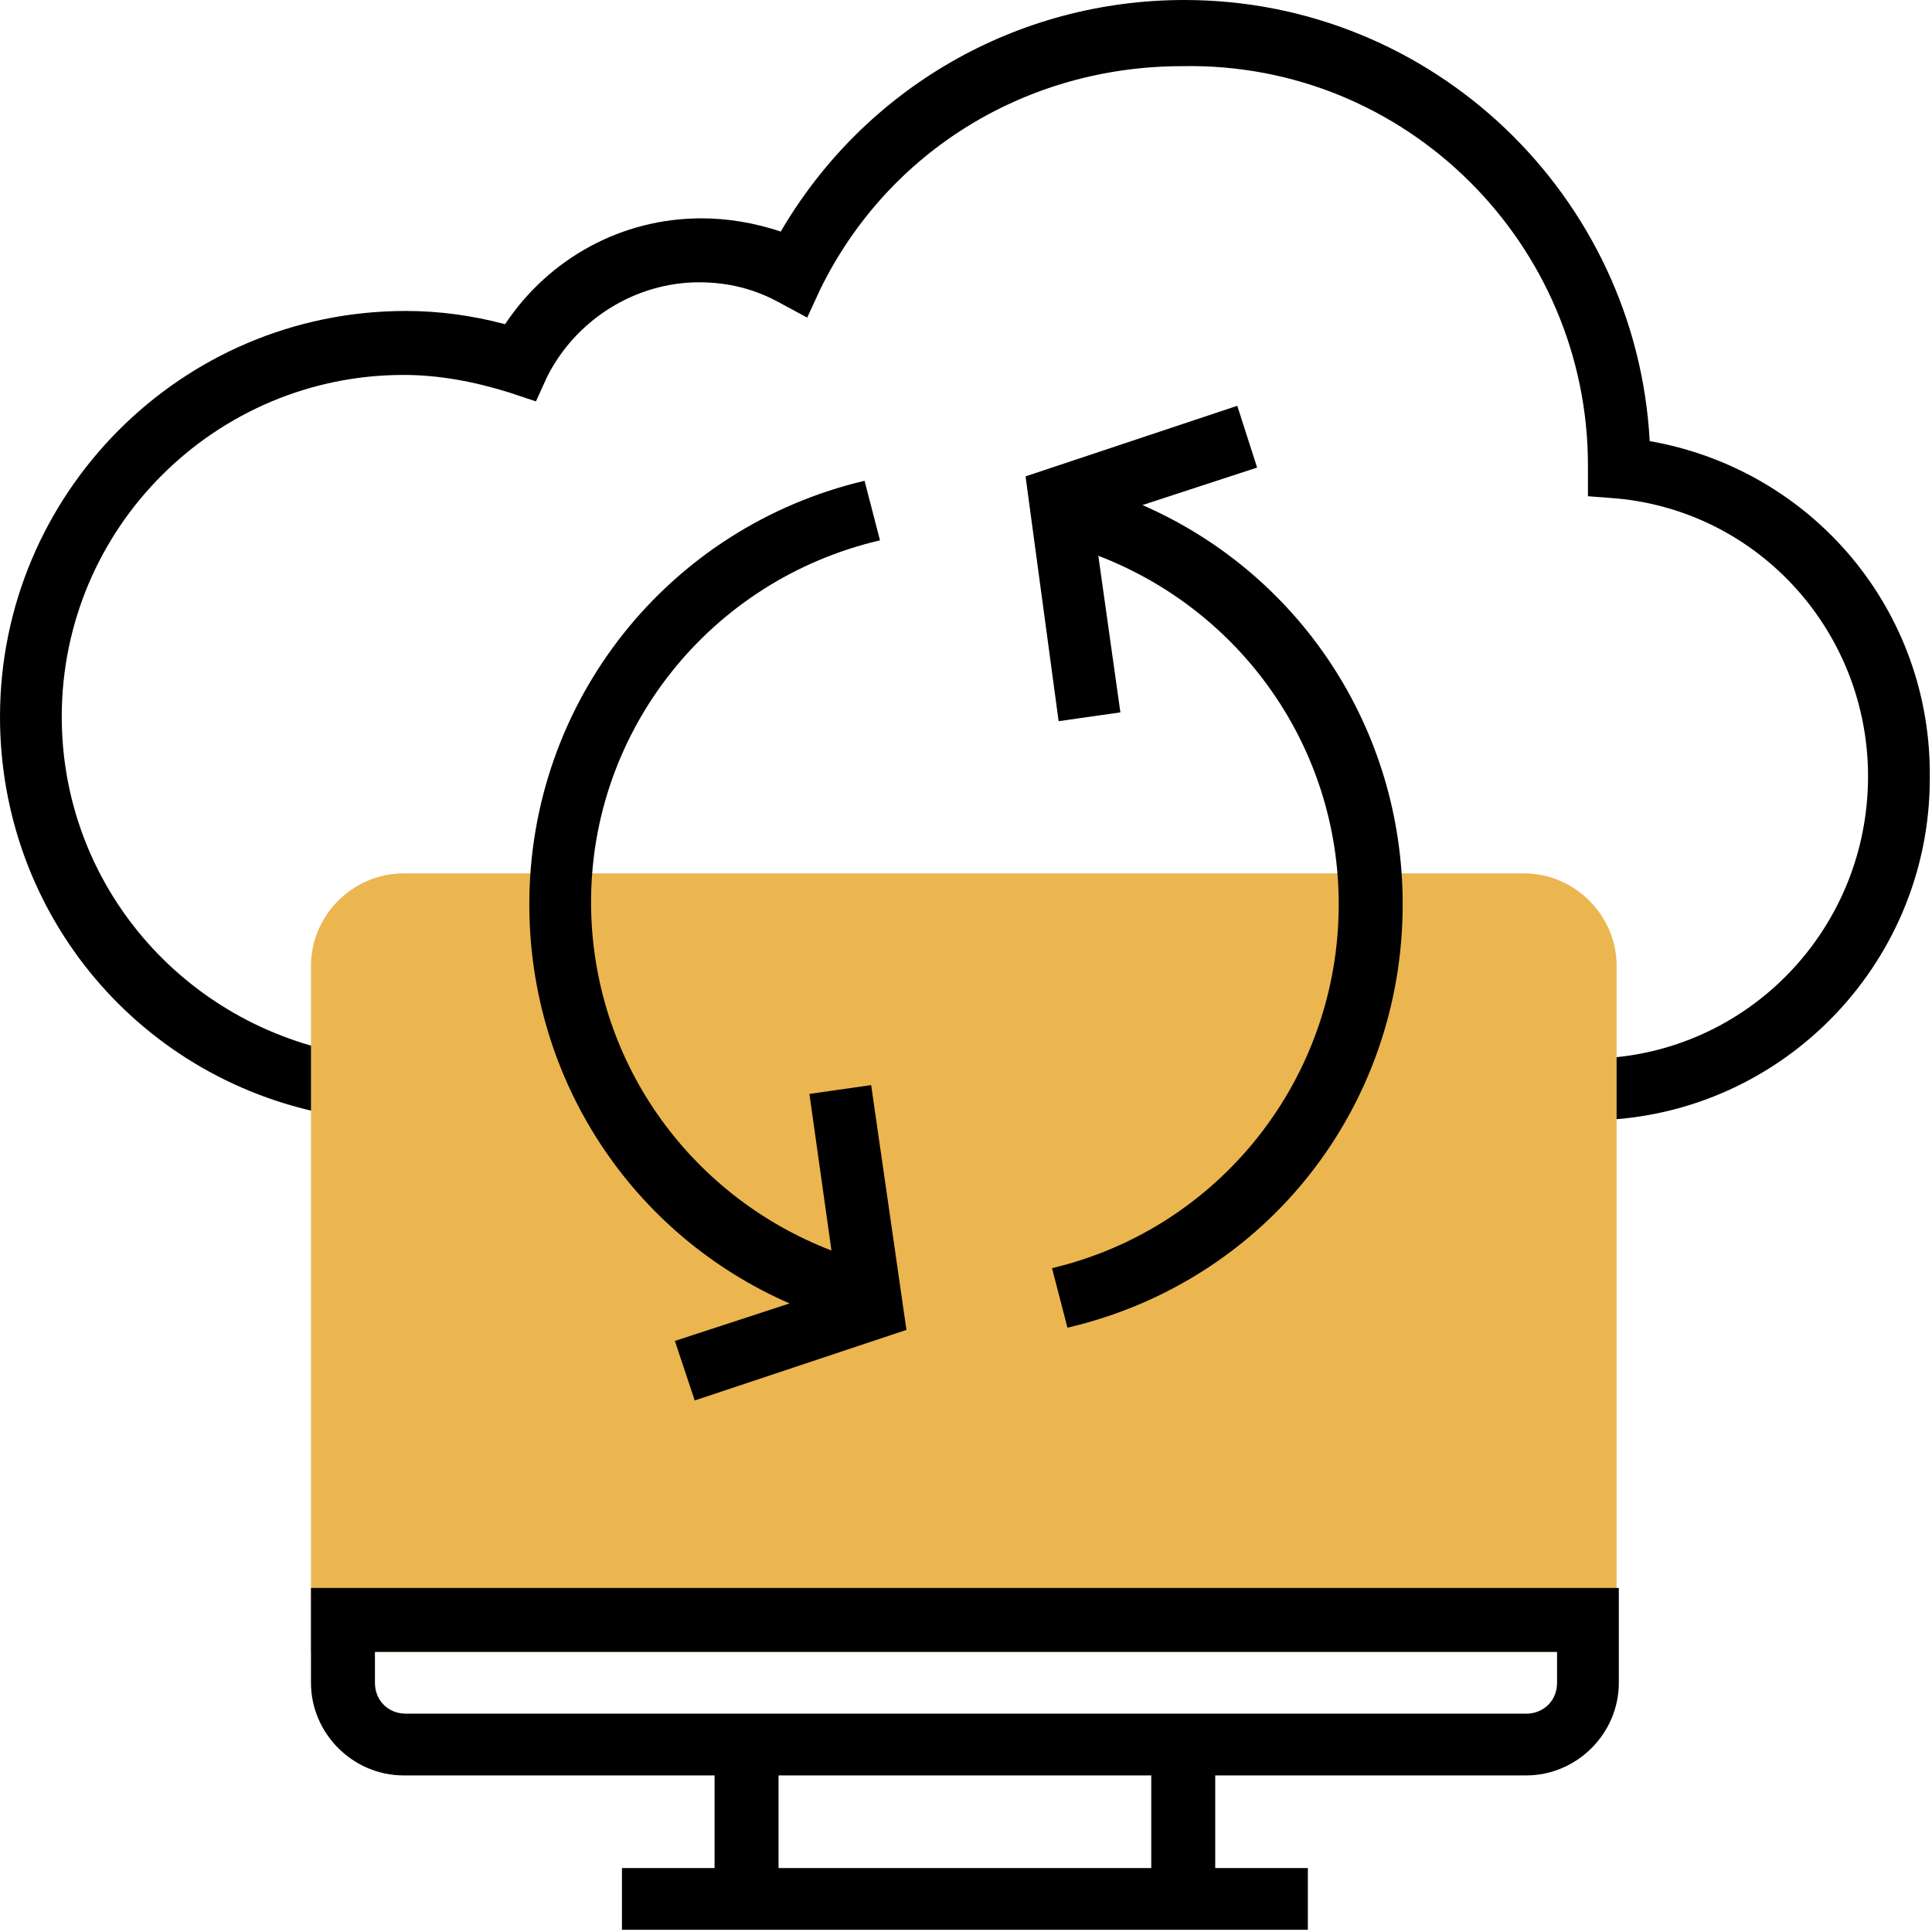
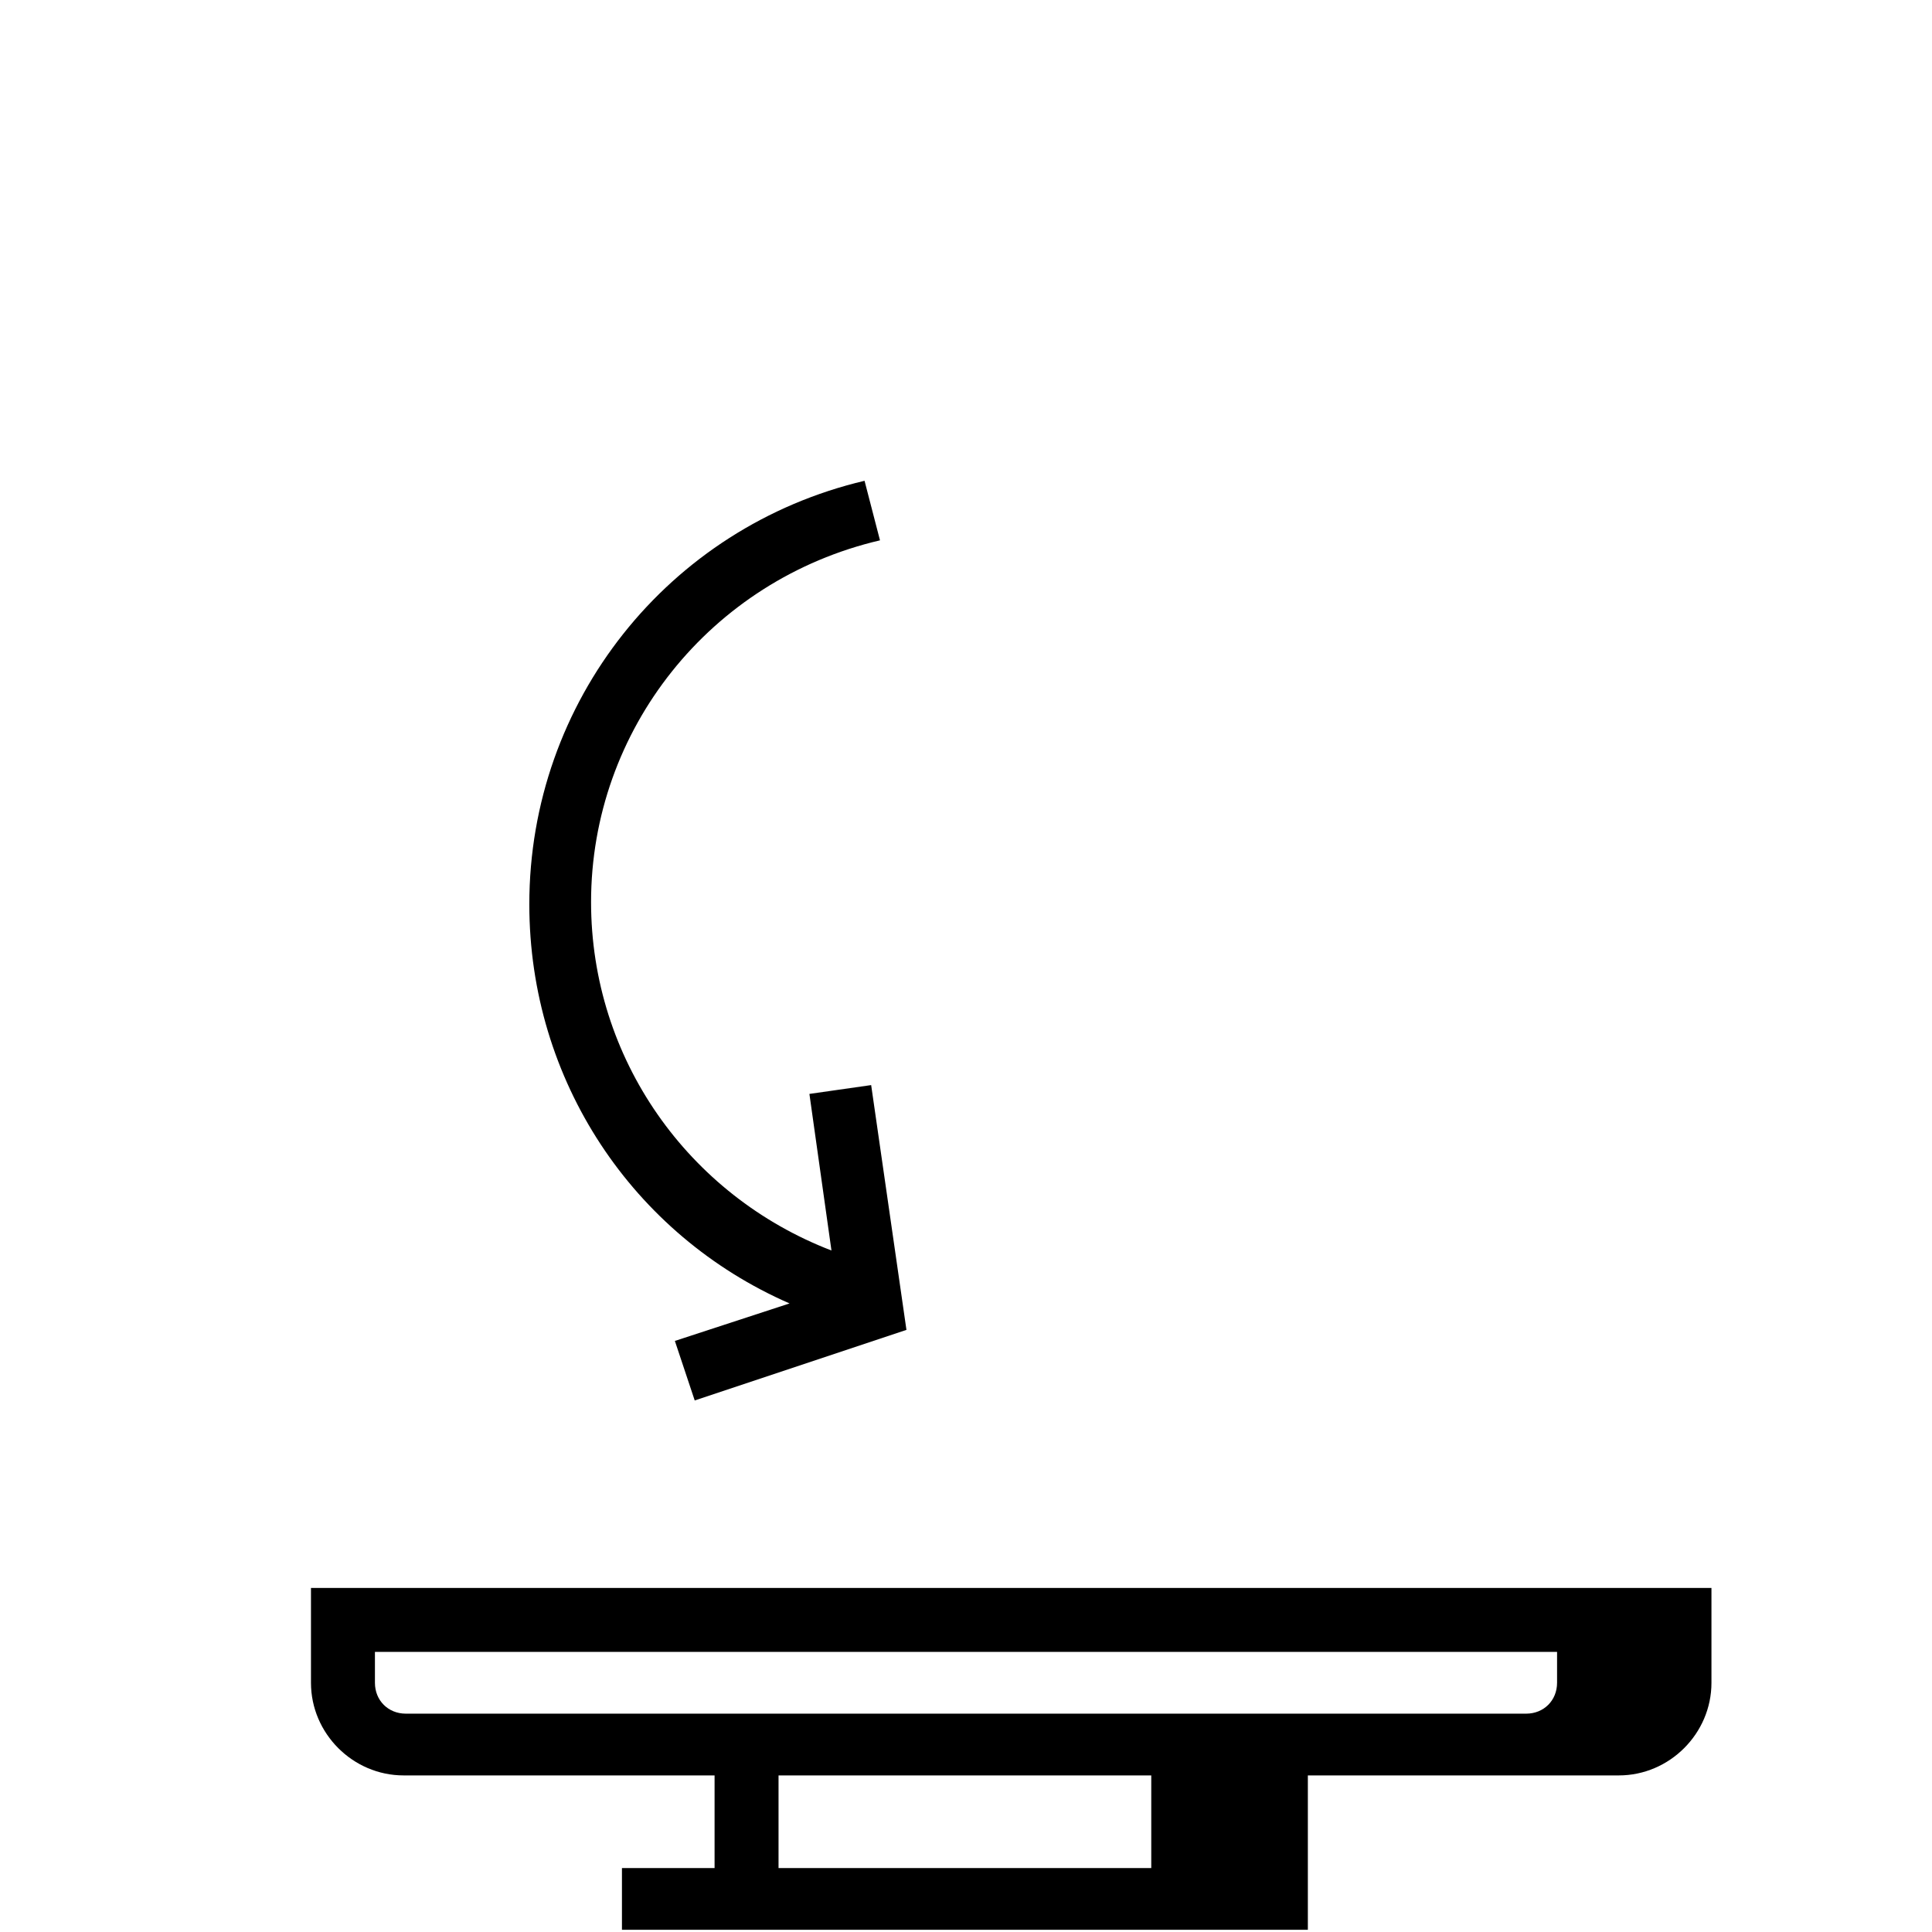
<svg xmlns="http://www.w3.org/2000/svg" version="1.1" id="Livello_1" x="0px" y="0px" viewBox="0 0 87.6 87.6" style="enable-background:new 0 0 87.6 87.6;" xml:space="preserve">
  <style type="text/css">
	.st0{fill:#EBB64F;}
</style>
  <g id="XMLID_1_">
-     <path id="XMLID_14_" d="M74.8,20C74.2,8.9,65,0,53.7,0c-7.6,0-14.5,4-18.3,10.5c-1.2-0.4-2.4-0.6-3.6-0.6c-3.6,0-6.9,1.8-8.9,4.8   c-1.5-0.4-3-0.6-4.5-0.6C8.2,14.1,0,22.4,0,32.5c0,9,6.4,16.6,15.3,18.1l0.5-2.8C8.3,46.5,2.8,40.1,2.8,32.5   c0-8.6,7-15.5,15.5-15.5c1.6,0,3.2,0.3,4.8,0.8l1.2,0.4l0.5-1.1c1.3-2.6,4-4.3,6.9-4.3c1.3,0,2.5,0.3,3.6,0.9l1.3,0.7l0.6-1.3   c3.1-6.3,9.4-10.1,16.4-10.1C63.8,2.8,72,11.1,72,21.1l0,1.4l1.3,0.1c6.5,0.6,11.4,6.1,11.4,12.6C84.7,42.3,79,48,72,48v2.8   c8.6,0,15.5-7,15.5-15.5C87.6,27.7,82.2,21.3,74.8,20z" />
-     <path id="XMLID_13_" class="st0" d="M73.4,74.9H14.1V43.8c0-2.3,1.9-4.2,4.2-4.2h50.8c2.3,0,4.2,1.9,4.2,4.2V74.9z" />
    <g id="XMLID_2_">
-       <path id="XMLID_9_" d="M14.1,76.3c0,2.3,1.9,4.2,4.2,4.2h14.1v4.2h-4.2v2.8h31.1v-2.8h-4.2v-4.2h14.1c2.3,0,4.2-1.9,4.2-4.2V72    H14.1V76.3z M52.3,84.7H35.3v-4.2h16.9V84.7z M16.9,74.9h53.7v1.4c0,0.8-0.6,1.4-1.4,1.4H18.4c-0.8,0-1.4-0.6-1.4-1.4V74.9z" />
+       <path id="XMLID_9_" d="M14.1,76.3c0,2.3,1.9,4.2,4.2,4.2h14.1v4.2h-4.2v2.8h31.1v-2.8v-4.2h14.1c2.3,0,4.2-1.9,4.2-4.2V72    H14.1V76.3z M52.3,84.7H35.3v-4.2h16.9V84.7z M16.9,74.9h53.7v1.4c0,0.8-0.6,1.4-1.4,1.4H18.4c-0.8,0-1.4-0.6-1.4-1.4V74.9z" />
      <path id="XMLID_6_" d="M39.9,24.5l-0.7-2.7C30.3,23.9,24,31.8,24,41c0,8,4.7,15,11.8,18.1l-5.2,1.7l0.9,2.7l9.6-3.2l-1.6-11.1    l-2.8,0.4l1,7.1c-6.5-2.5-10.9-8.7-10.9-15.8C26.8,33.1,32.2,26.3,39.9,24.5z" />
-       <path id="XMLID_3_" d="M56.1,18.4l-9.6,3.2L48,32.7l2.8-0.4l-1-7.1c6.5,2.5,10.9,8.7,10.9,15.8c0,7.9-5.4,14.7-13,16.5l0.7,2.7    c9-2.1,15.2-10,15.2-19.2c0-8-4.7-15-11.8-18.1l5.2-1.7L56.1,18.4z" />
    </g>
  </g>
</svg>